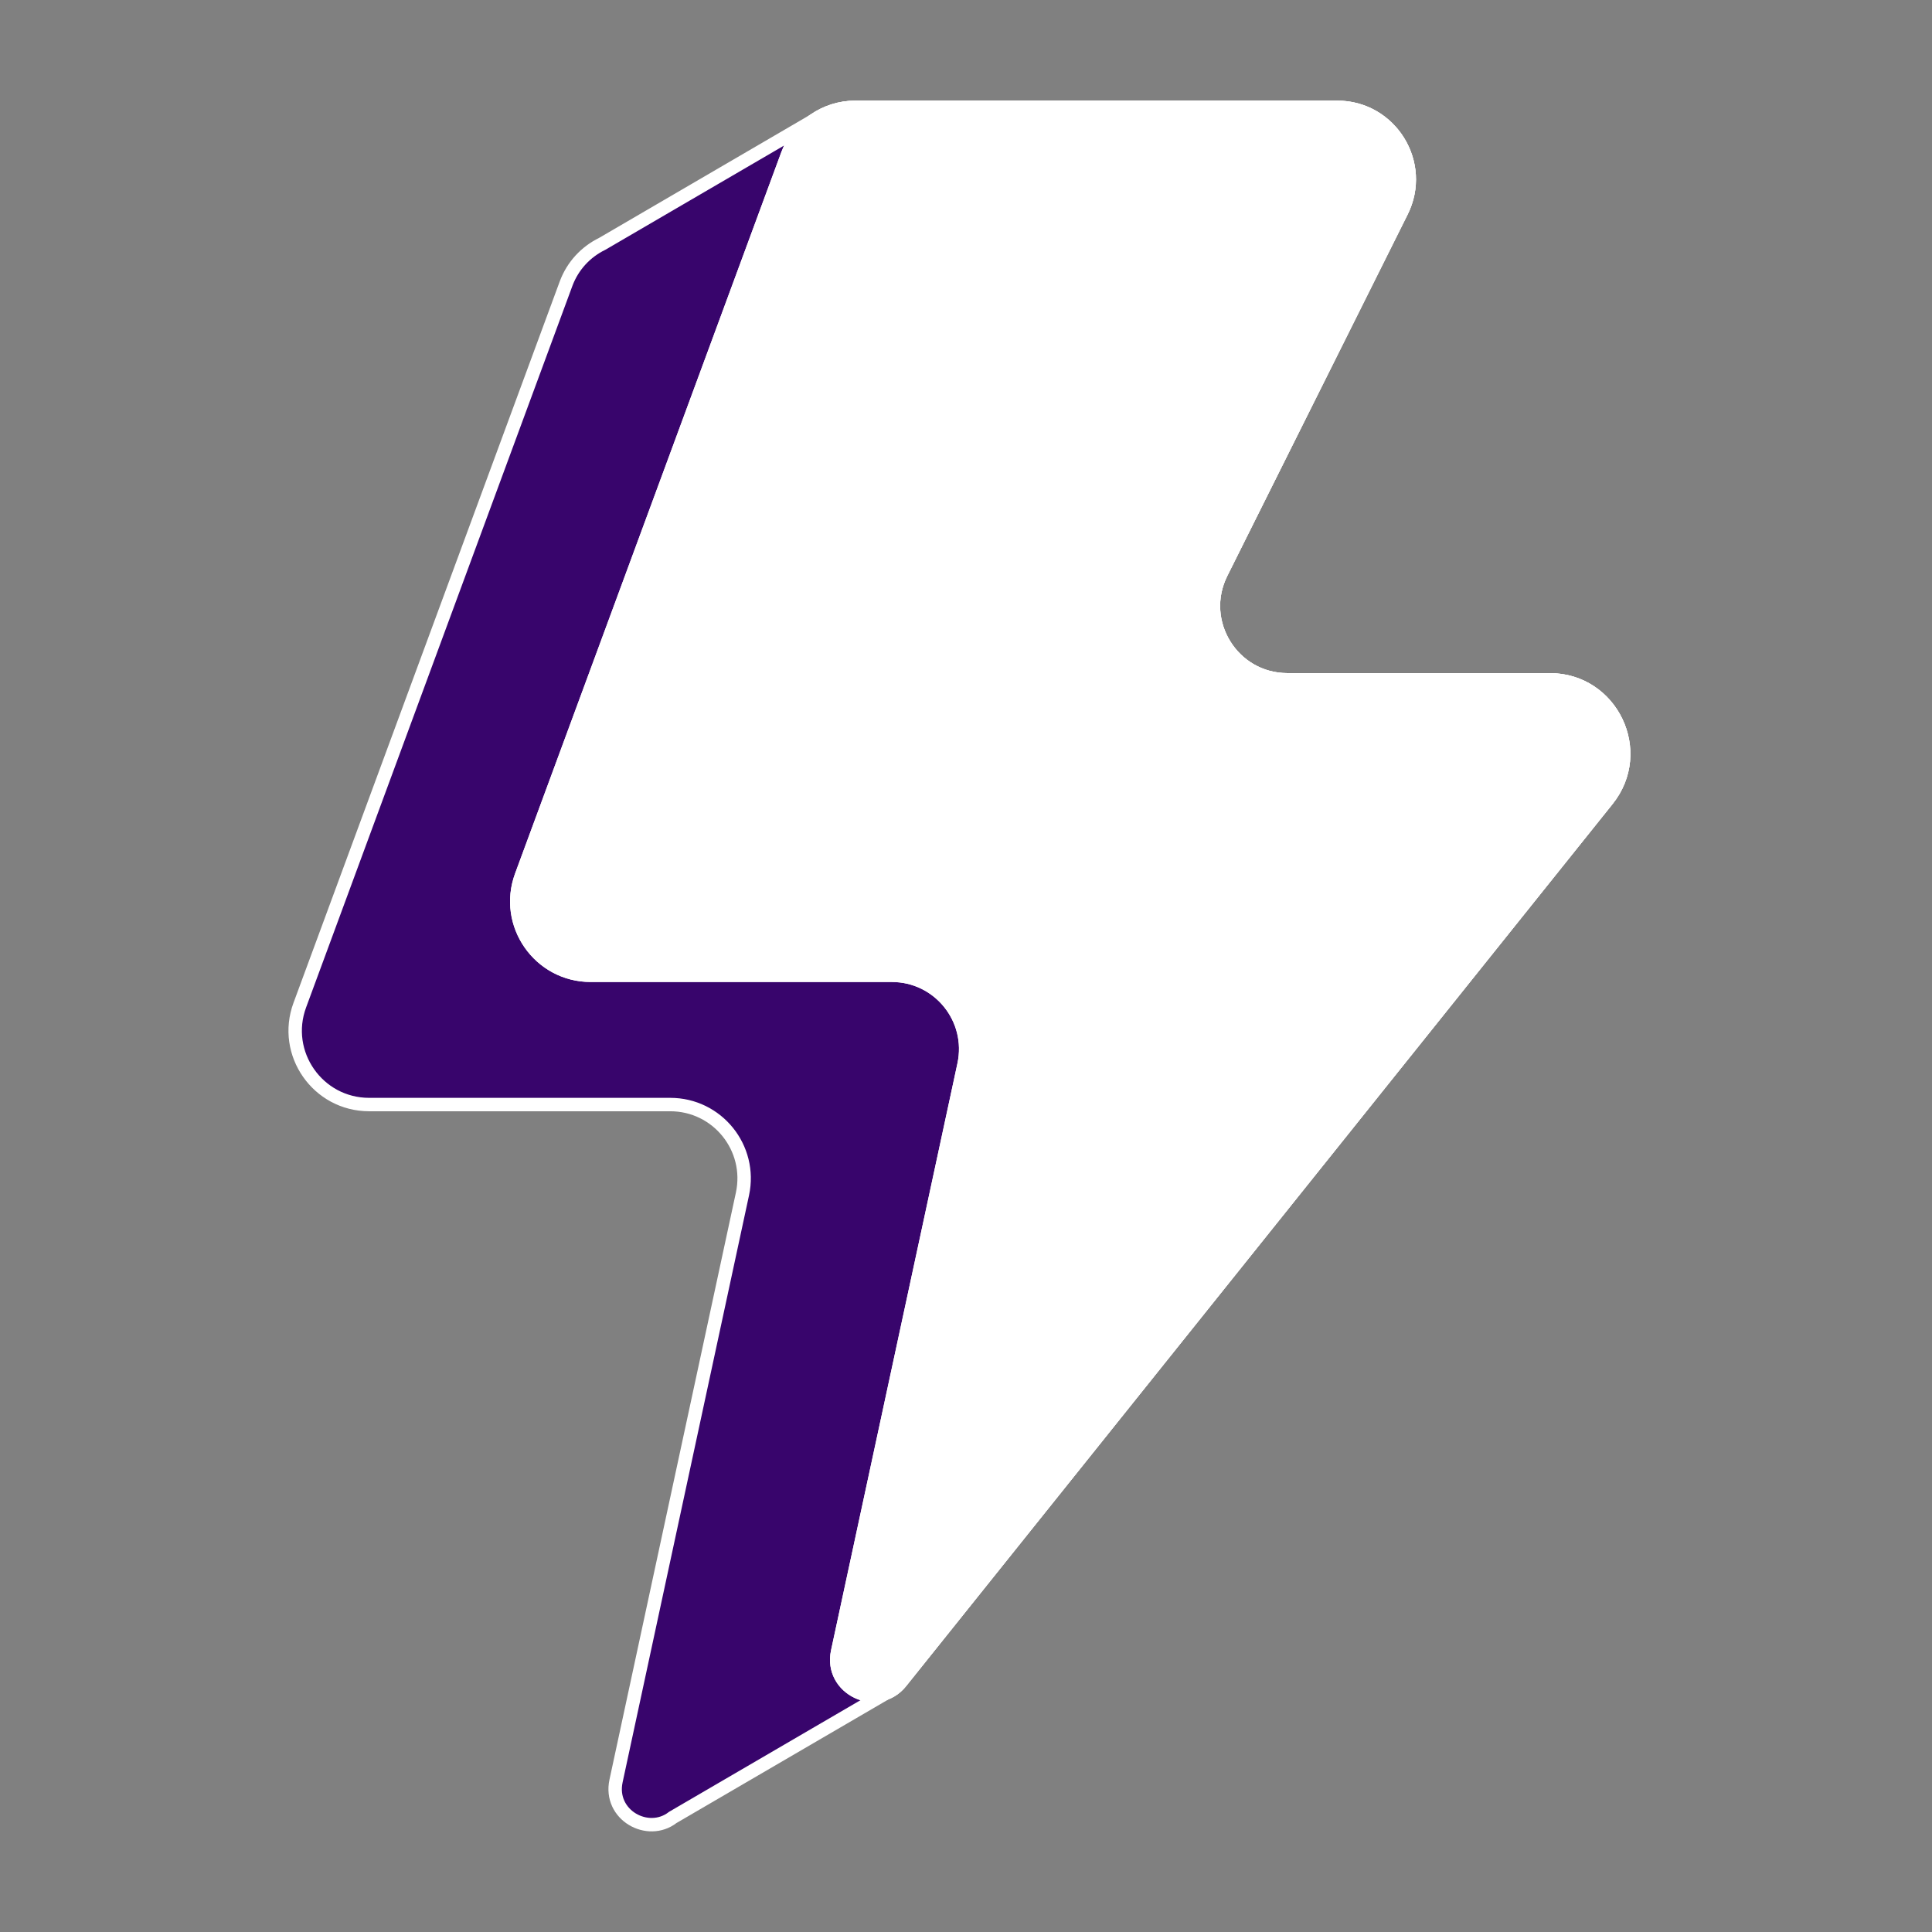
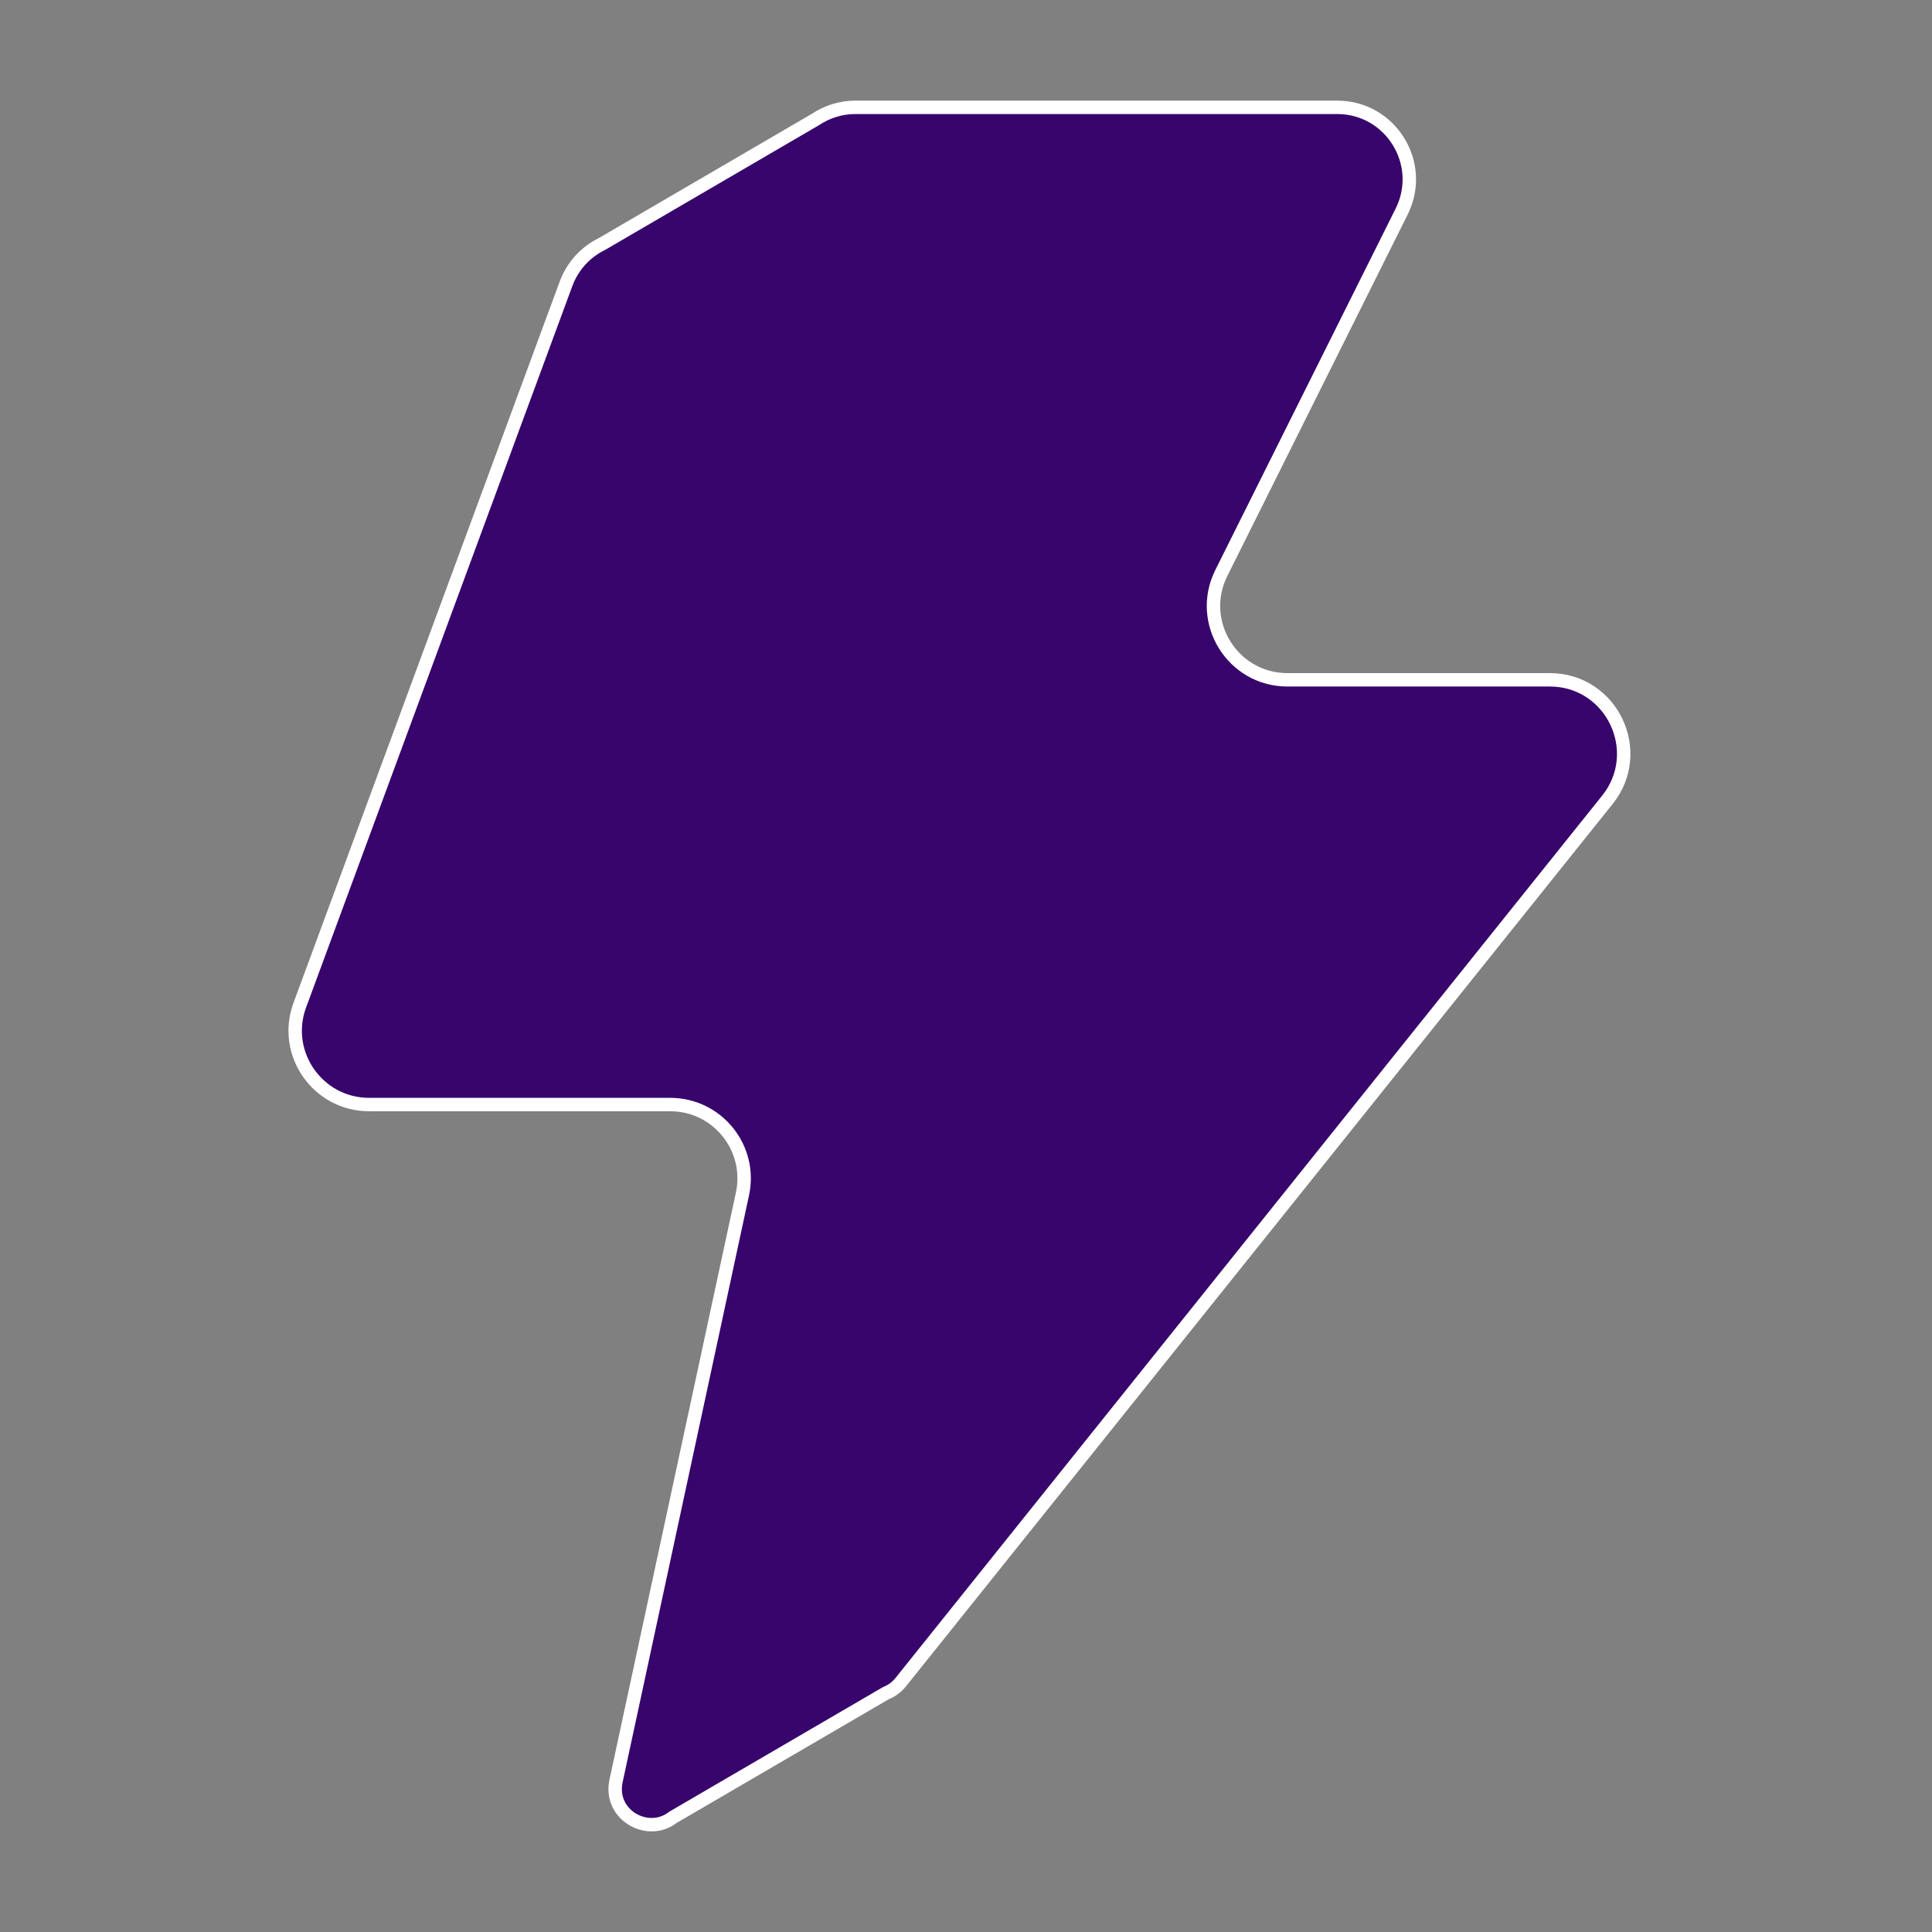
<svg xmlns="http://www.w3.org/2000/svg" width="144" height="144" viewBox="0 0 144 144" fill="none">
  <rect x="0" y="0" width="144" height="144" fill="#808080" stroke="none" />
  <path d="M115.509 50.669H95.957C91.869 50.669 89.206 46.368 91.03 42.707L104.47 15.77C106.253 12.198 103.658 8 99.667 8H63.749C62.661 8 61.629 8.337 60.762 8.915L44.878 18.179C43.667 18.771 42.696 19.803 42.201 21.117L22.346 74.915C21.017 78.508 23.681 82.327 27.514 82.327H49.957C53.467 82.327 56.075 85.562 55.339 88.989L45.917 132.739C45.367 135.278 48.292 136.903 50.15 135.457L66.034 126.194C66.44 126.036 66.825 125.767 67.149 125.361L119.804 59.616C122.688 56.01 120.127 50.669 115.509 50.669Z" fill="#38056C" stroke="white" stroke-miterlimit="10" />
-   <path d="M63.745 8H99.663C103.654 8 106.249 12.198 104.466 15.77L91.026 42.707C89.202 46.368 91.858 50.669 95.953 50.669H115.505C120.123 50.669 122.69 56.01 119.8 59.616L67.145 125.361C65.369 127.564 61.831 125.87 62.43 123.104L71.852 79.354C72.588 75.927 69.98 72.692 66.47 72.692H44.027C40.194 72.692 37.538 68.873 38.859 65.28L58.714 11.482C59.499 9.383 61.501 8 63.745 8Z" fill="white" stroke="white" stroke-miterlimit="10" />
-   <path d="M63.745 8H99.663C103.654 8 106.249 12.198 104.466 15.77L91.026 42.707C89.202 46.368 91.858 50.669 95.953 50.669H115.505C120.123 50.669 122.69 56.01 119.8 59.616L67.145 125.361C65.369 127.564 61.831 125.87 62.43 123.104L71.852 79.354C72.588 75.927 69.98 72.692 66.47 72.692H44.027C40.194 72.692 37.538 68.873 38.859 65.28L58.714 11.482C59.499 9.383 61.501 8 63.745 8Z" stroke="white" stroke-linecap="round" stroke-linejoin="round" />
</svg>